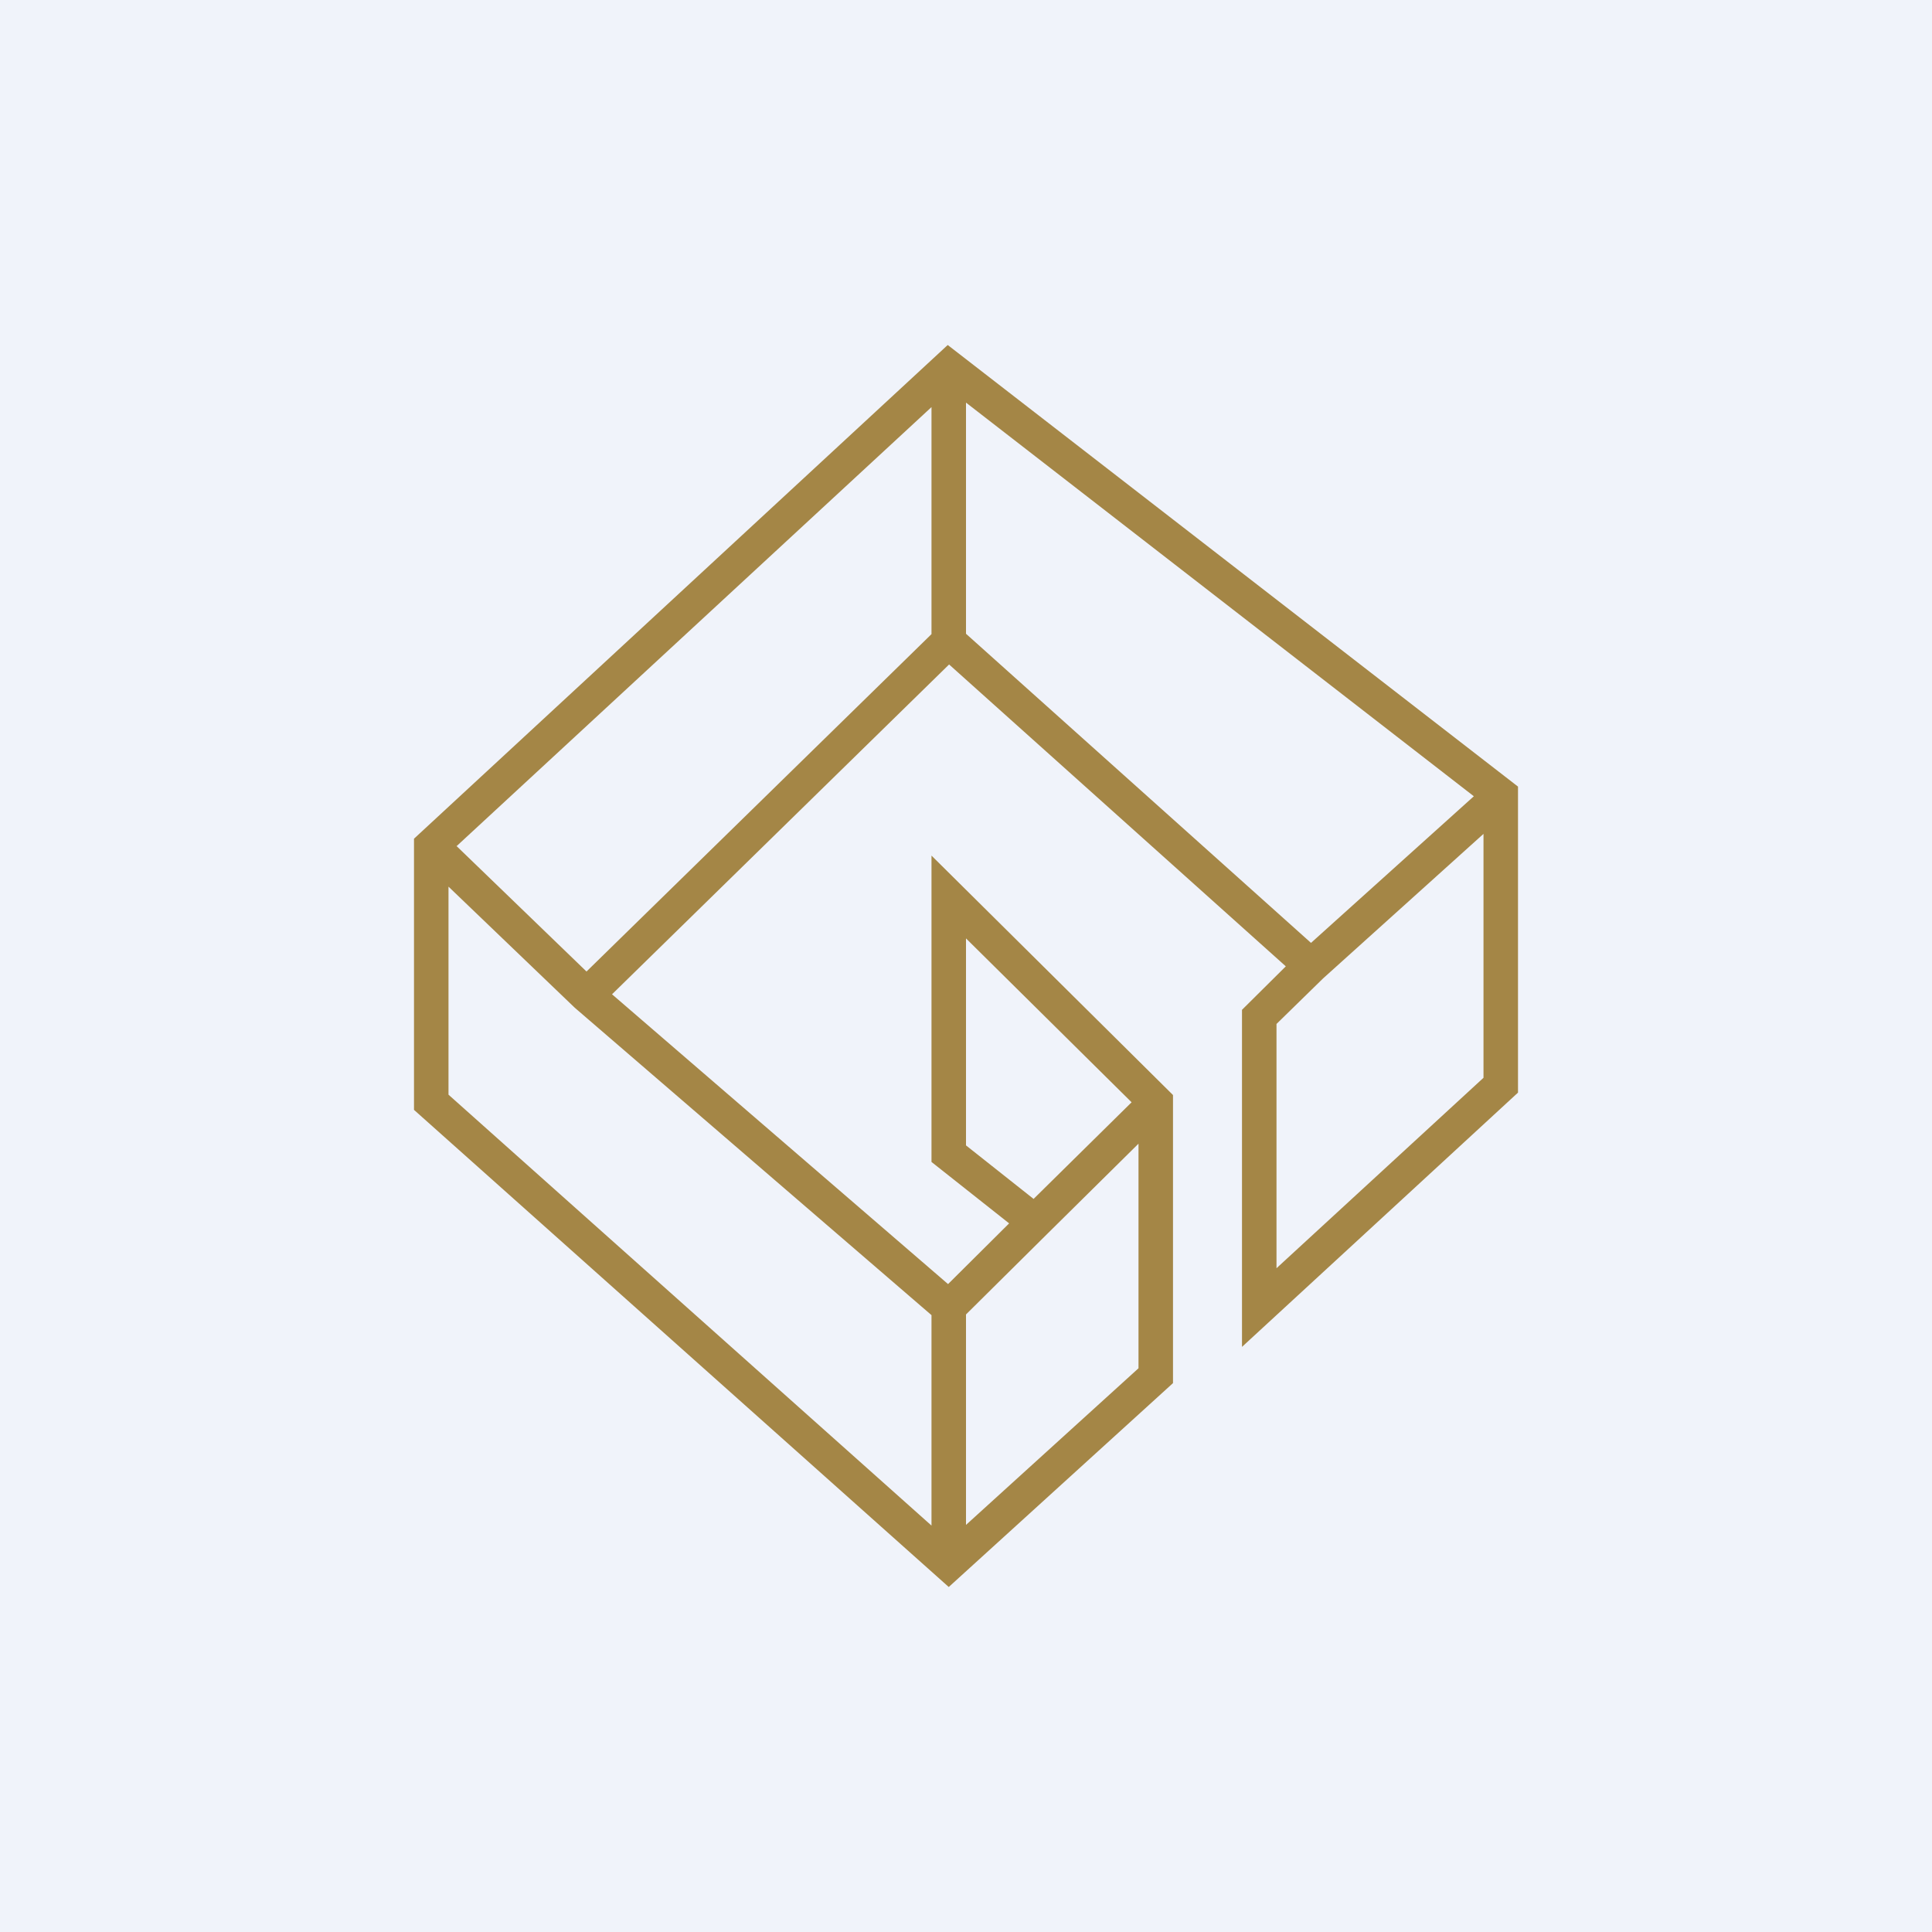
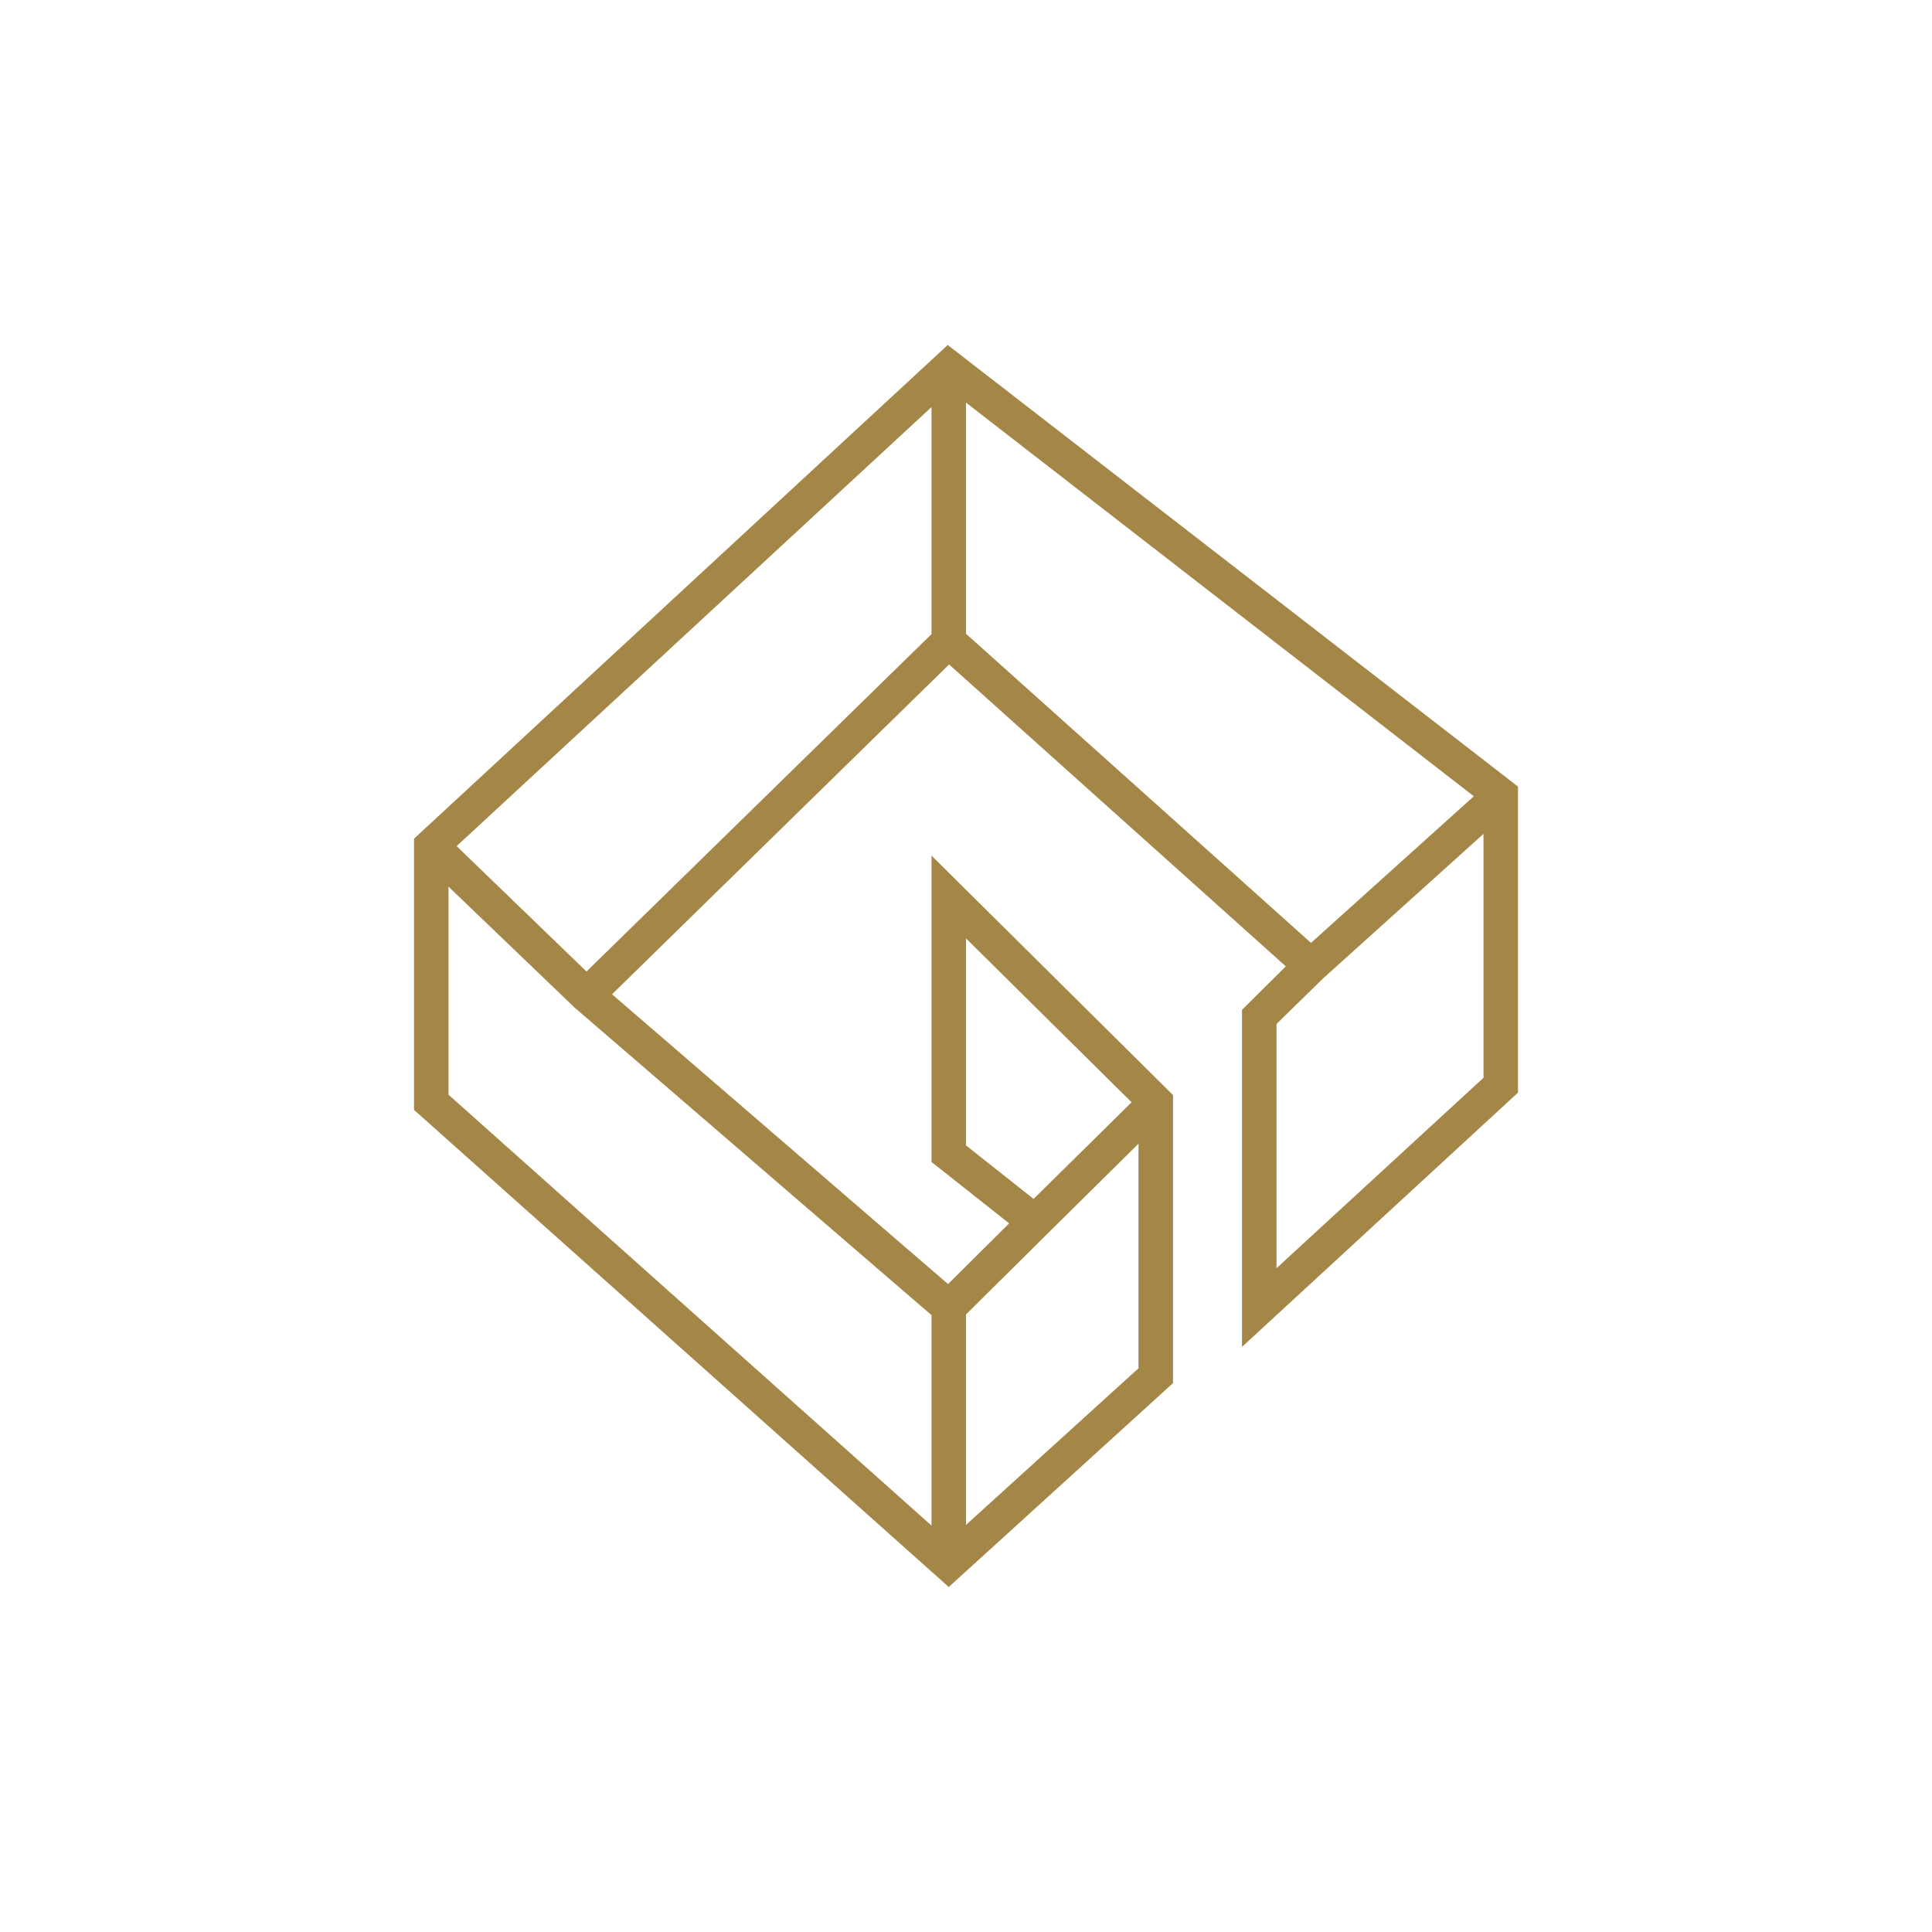
<svg xmlns="http://www.w3.org/2000/svg" width="56" height="56" viewBox="0 0 56 56">
-   <path fill="#F0F3FA" d="M0 0h56v56H0z" />
  <path fill-rule="evenodd" d="M27.47 10 44 22.8v8.87l-8 7.37v-9.77l1.27-1.26-9.76-8.75-9.77 9.56 9.74 8.4 1.77-1.76L27 33.68V24.8l7 6.94v8.35L27.5 46 12 32.17v-7.86L27.47 10Zm2.5 24.76L28 33.2v-6l4.8 4.75-2.84 2.8ZM33 33.15l-2.65 2.62L28 38.1v6.1l5-4.54v-6.51Zm-6 11.07L13 31.73V25.7l3.66 3.51L27 38.12v6.1Zm-13.77-19.7L17 28.16l10-9.78V11.8L13.23 24.53ZM28 11.68v6.69l10 8.96 4.72-4.25L28 11.67Zm15 12.49-4.65 4.19L37 29.68v7.08l6-5.52v-7.08Z" fill="#A48646" />
</svg>